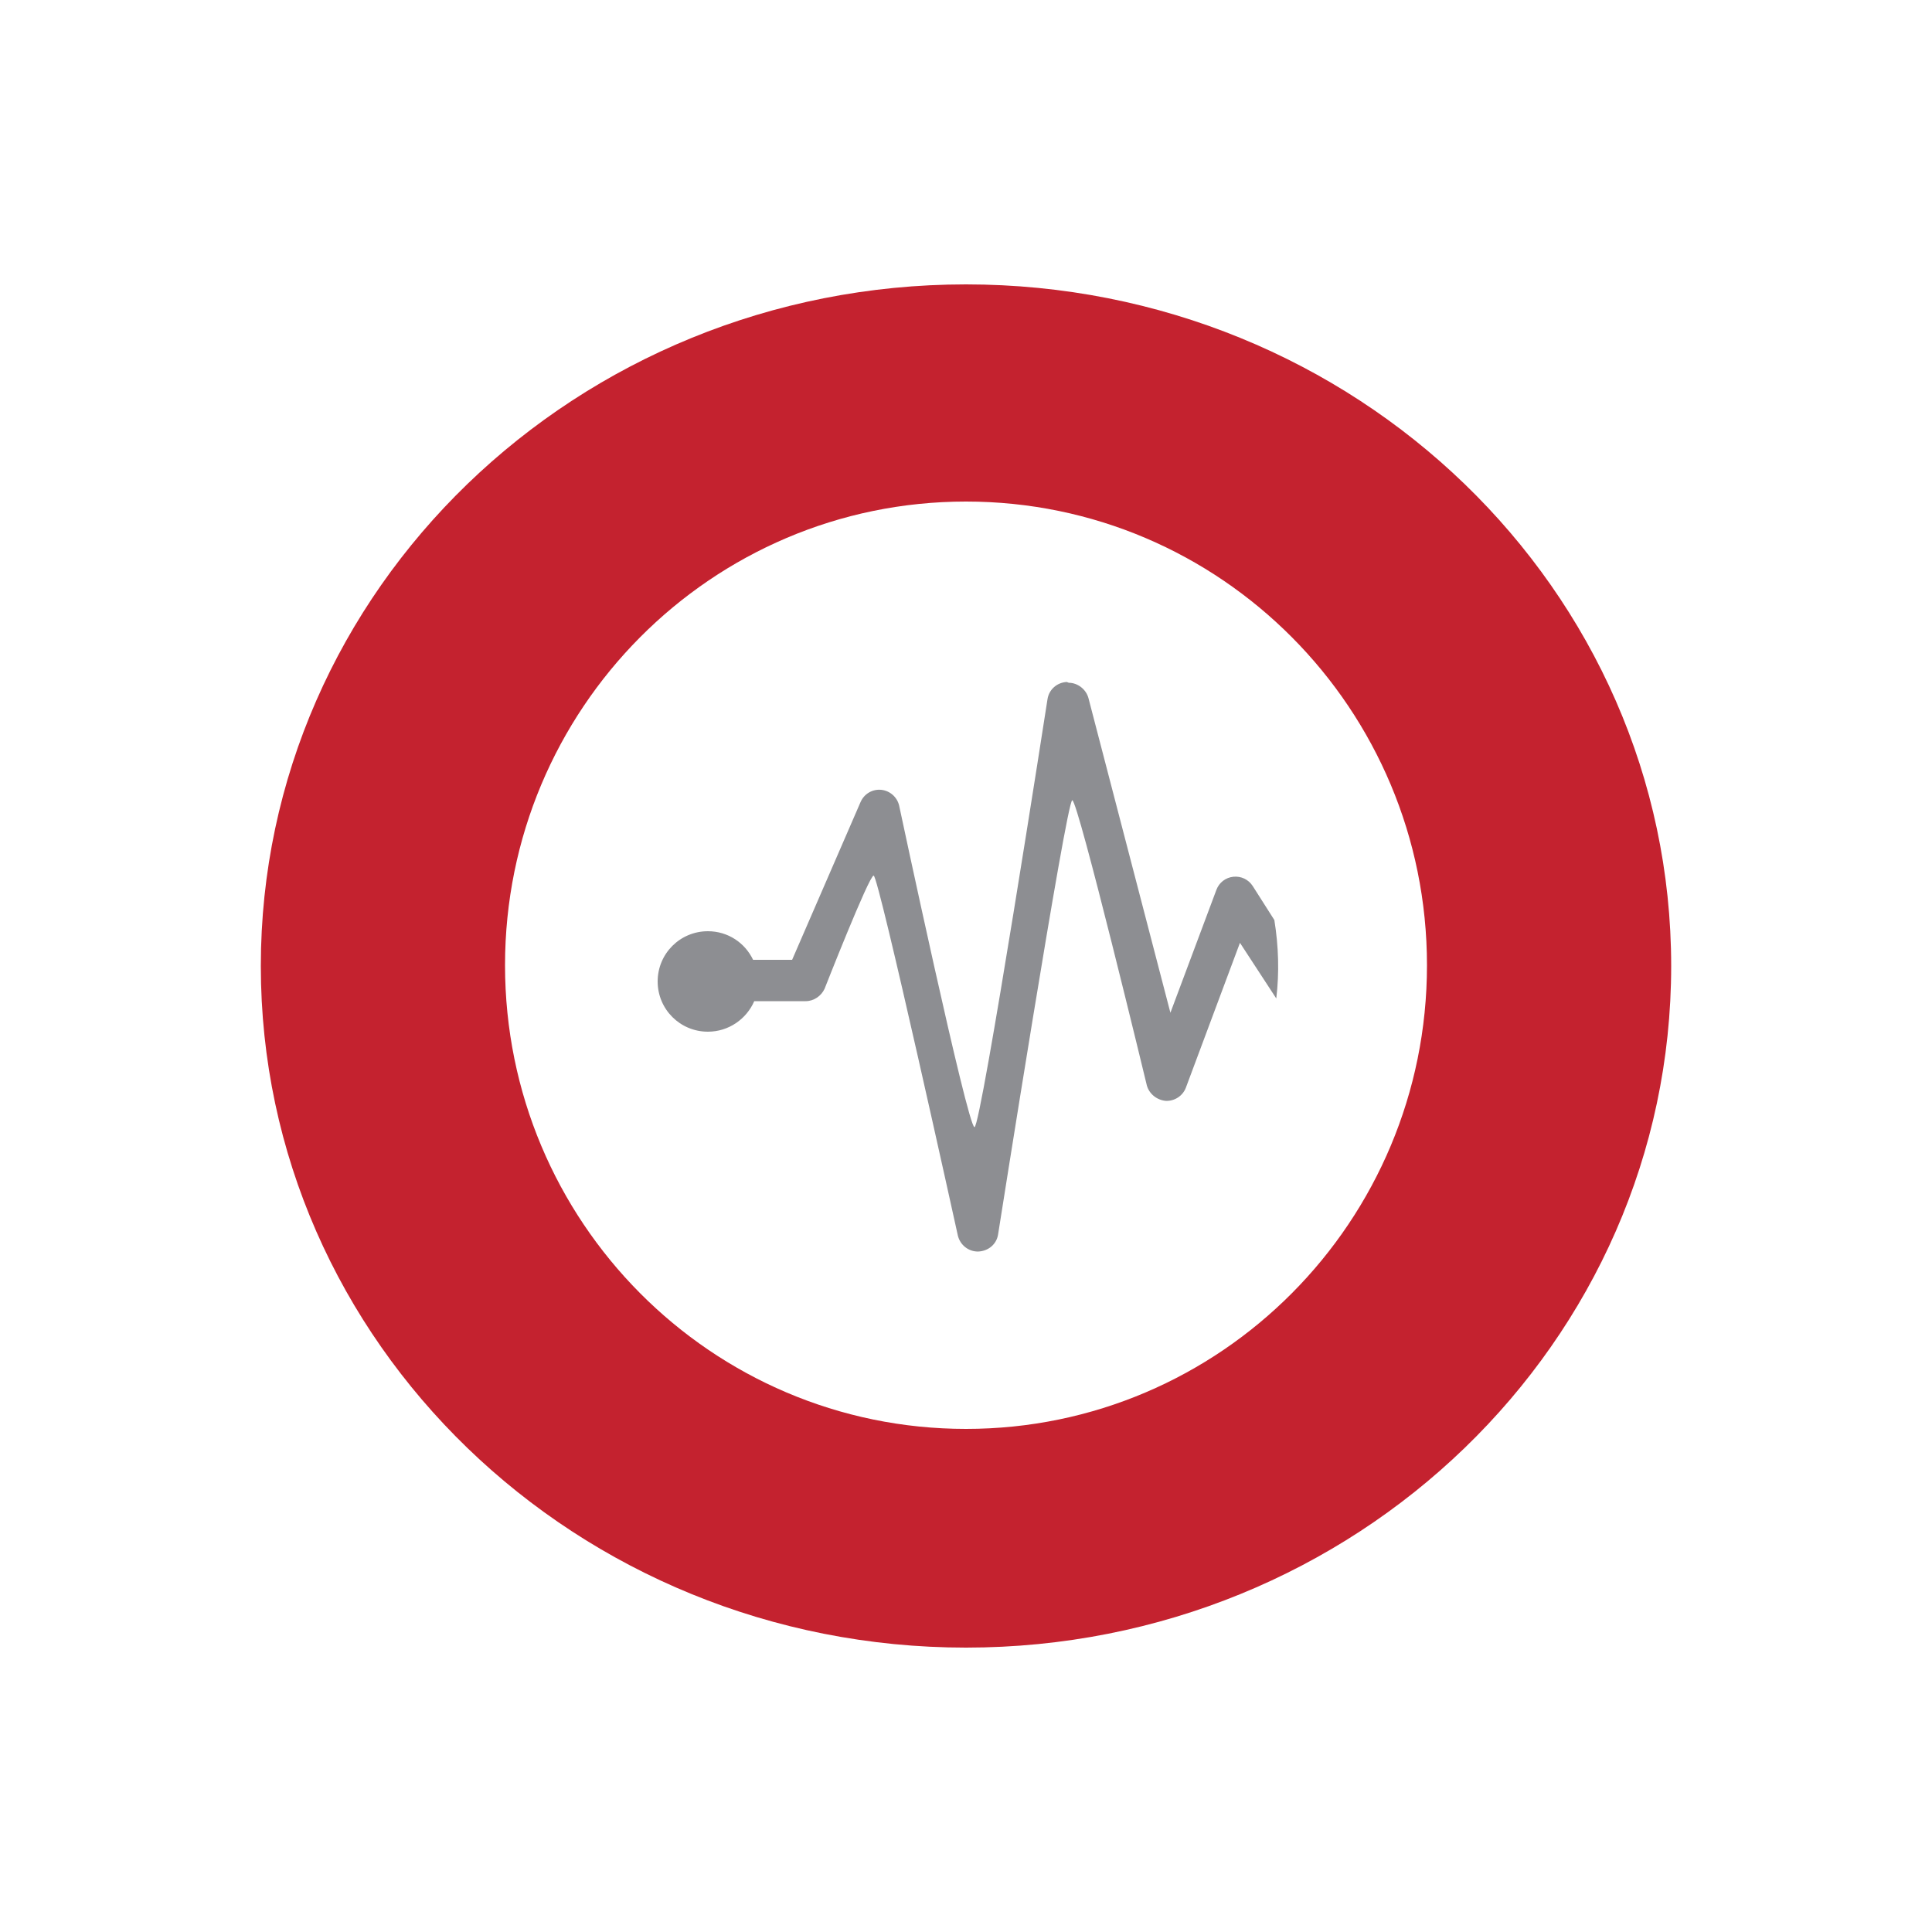
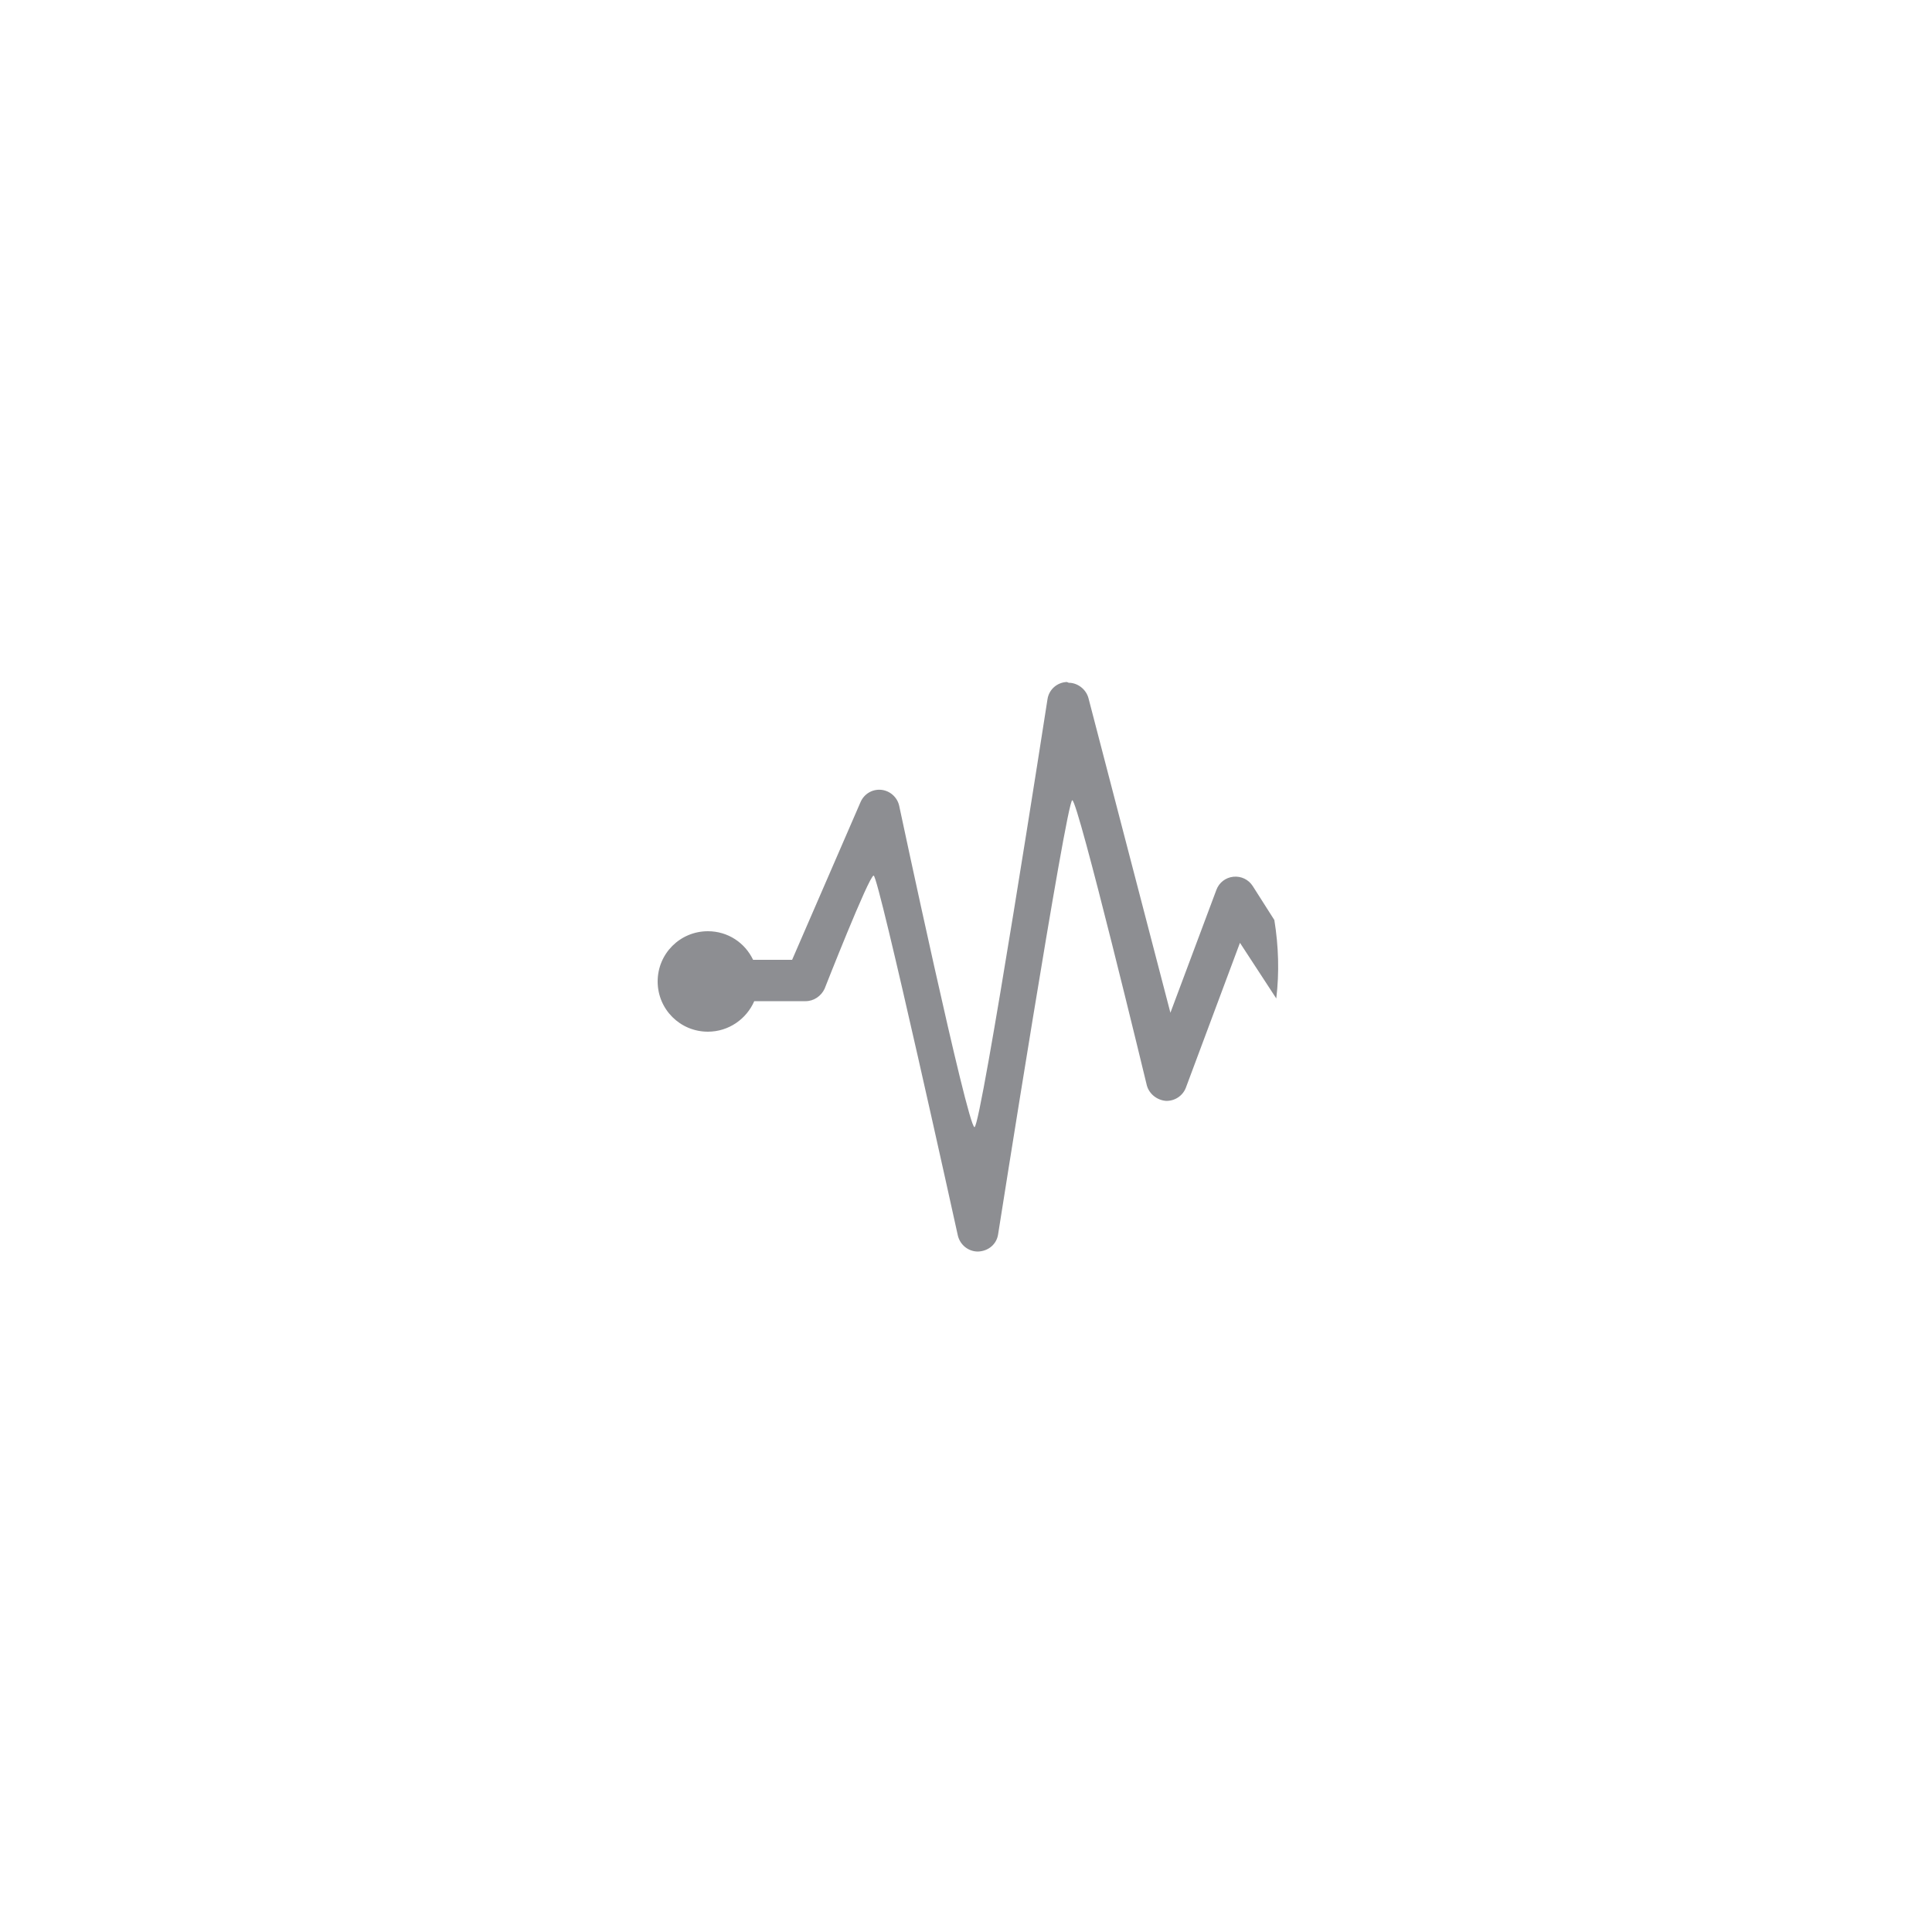
<svg xmlns="http://www.w3.org/2000/svg" version="1.1" id="Layer_1" x="0px" y="0px" viewBox="0 0 500 500" style="enable-background:new 0 0 500 500;" xml:space="preserve">
  <style type="text/css">
	.st0{fill:#8D8E92;}
	.st1{fill:#C4222F;}
</style>
  <g id="XMLID_20_">
    <path id="XMLID_22_" class="st0" d="M276.1,176.5c-2.5,0.1-4.6,1.9-5,4.4c0,0-17.2,110.8-18.9,110.8c-1.8,0-19.5-83.2-19.5-83.2   c-0.5-2.2-2.4-3.9-4.7-4.1c-2.3-0.2-4.4,1.1-5.3,3.2l-17.7,40.8h-10.1c-2.1-4.4-6.5-7.4-11.7-7.4c-7.2,0-13,5.8-13,13   c0,7.2,5.8,13,13,13c5.4,0,10-3.3,12-7.9h13.3c2.1,0,4-1.3,4.9-3.2c0,0,11.5-29.3,12.7-29.3c1.3,0,21.8,93.2,21.8,93.2   c0.6,2.4,2.7,4.1,5.2,4.1c2.7-0.1,4.8-1.9,5.2-4.4c0,0,17.7-112.4,19.2-112.4s19.3,73.8,19.3,73.8c0.6,2.2,2.6,3.8,4.9,4   c2.3,0.1,4.4-1.3,5.2-3.4l14-37.5l9.4,14.4c0.8-6.7,0.6-13.5-0.5-20.3l-5.6-8.8c-1.1-1.7-3-2.6-5-2.4c-2,0.2-3.7,1.5-4.4,3.4   l-11.9,31.8l-21.2-81.4c-0.6-2.3-2.8-4-5.1-4L276.1,176.5z" />
-     <path id="XMLID_28_" class="st1" d="M250,369.8c-65.9,0-119.3-53.7-119.3-120c0-66.3,53.4-120,119.3-120s119.3,53.7,119.3,120   C369.3,316.1,315.9,369.8,250,369.8 M250,73.6c-100.8,0-182.5,79-182.5,176.4c0,97.4,81.7,176.4,182.5,176.4   c100.8,0,182.5-79,182.5-176.4C432.5,152.6,350.8,73.6,250,73.6" />
  </g>
</svg>